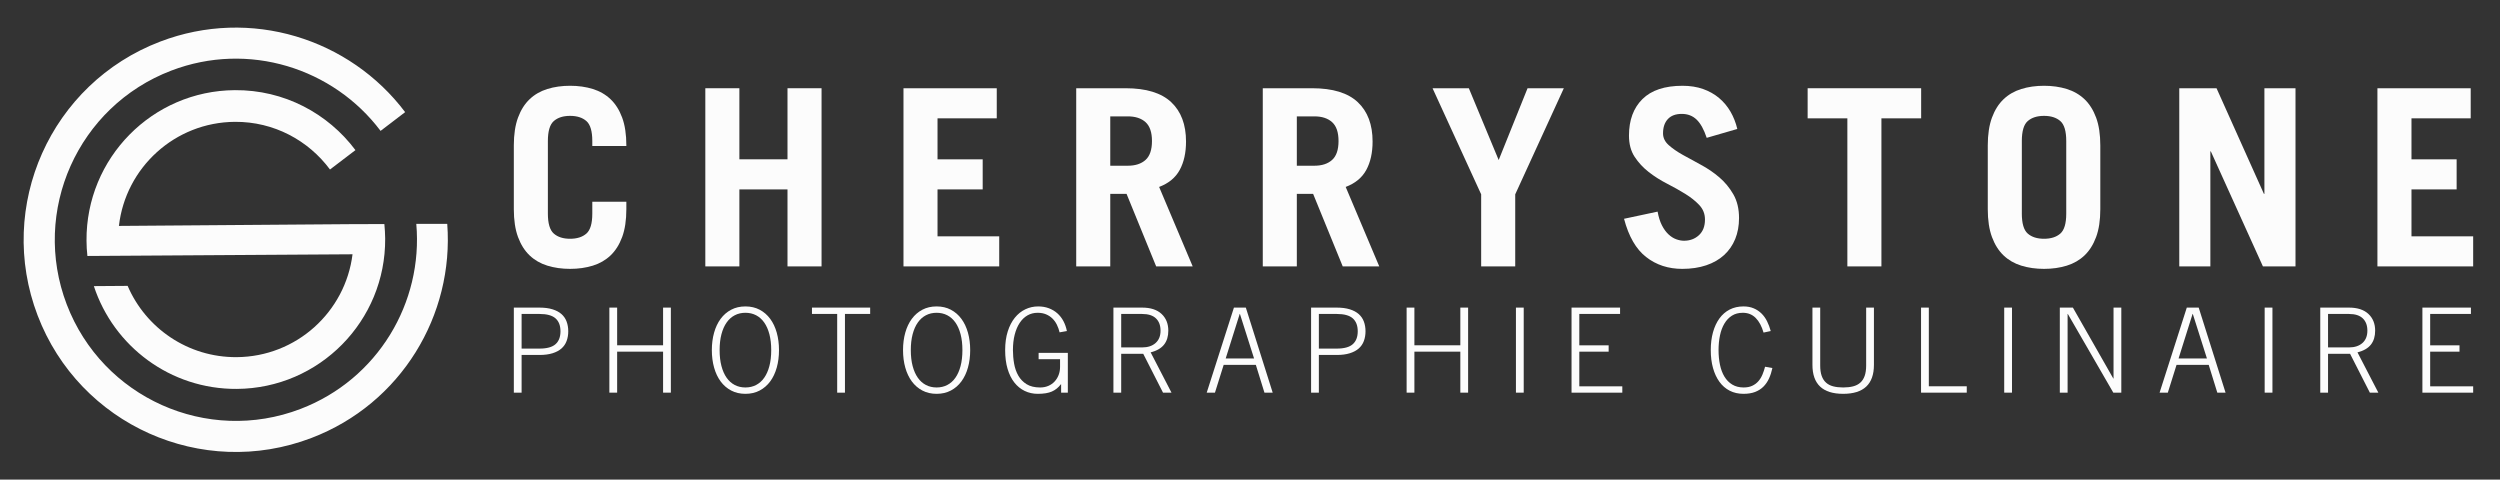
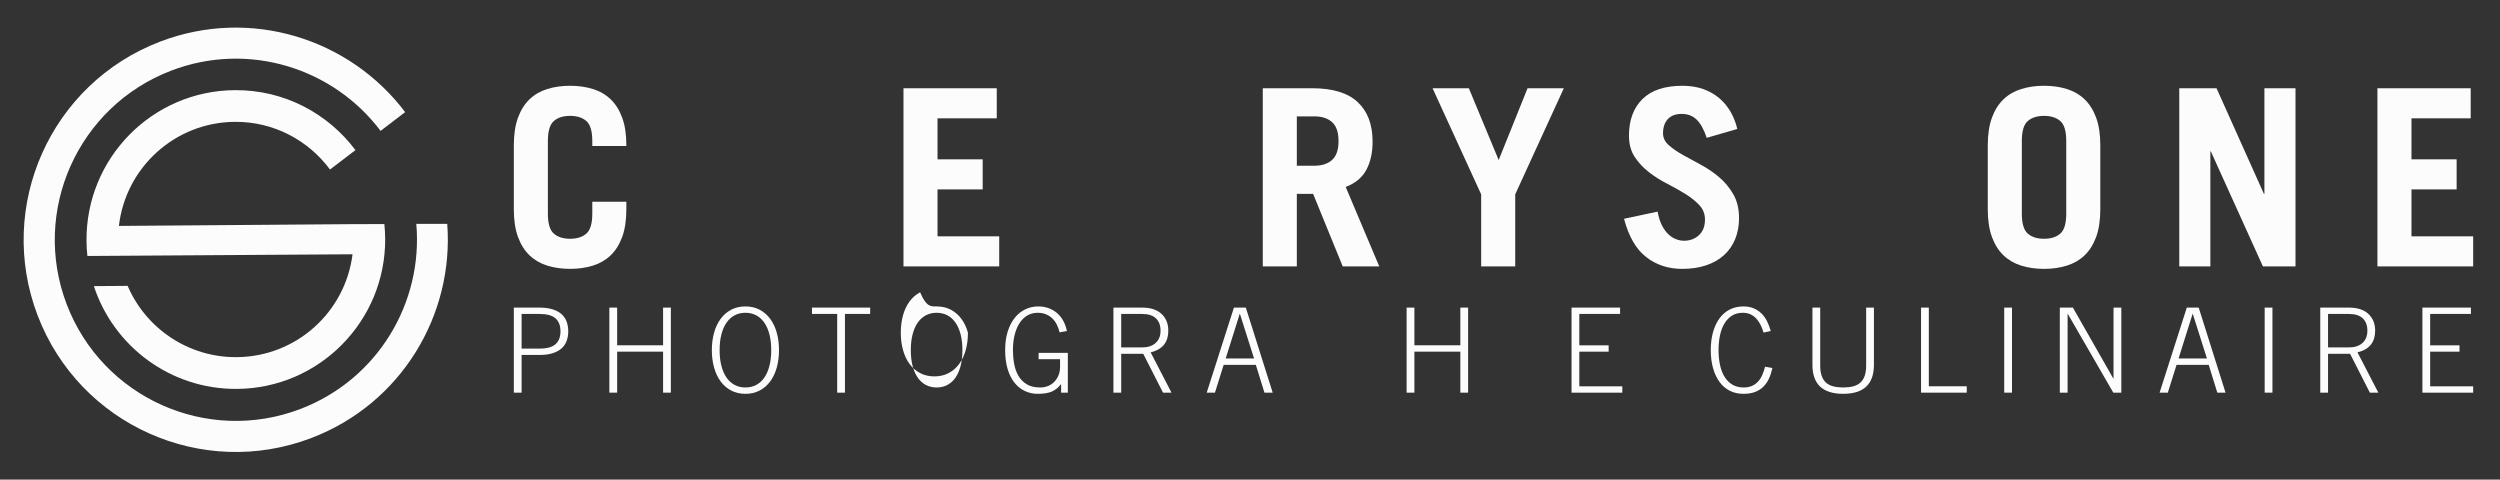
<svg xmlns="http://www.w3.org/2000/svg" id="Calque_1" x="0px" y="0px" width="1397.003px" height="268px" viewBox="968.5 278.5 1397.003 268" xml:space="preserve">
  <rect x="968.5" y="278.5" width="1397.003" height="268" fill="#333333" stroke="none" />
  <g>
    <path fill="#FCFCFC" d="M1100.654,412.51" />
    <path fill="#FCFCFC" d="M1165.408,403.749c0,0.045-130.455,0.994-130.455,0.994c3.702-32.558,31.248-57.936,64.844-58.161 c21.765-0.136,41.047,10.386,53.104,26.642l14.224-10.837c-15.353-20.501-39.873-33.731-67.418-33.506 c-46.104,0.316-83.177,37.976-82.86,84.08c0,2.89,0.181,5.78,0.496,8.58l148.156-0.948c-4.019,32.242-31.383,57.257-64.753,57.483 c-27.274,0.18-50.801-16.258-60.915-39.828l-18.876,0.136c11.019,33.595,42.718,57.708,79.927,57.438 c46.104-0.316,83.177-37.976,82.86-84.035c-0.045-2.71-0.181-5.419-0.451-8.083L1165.408,403.749z" />
    <path fill="#FCFCFC" d="M1201.127,403.614c3.883,43.937-21.494,86.88-64.709,103.405c-52.2,19.959-110.677-6.23-130.636-58.431 c-19.914-52.2,6.231-110.677,58.432-130.636c43.124-16.481,90.492-1.444,116.954,33.687l13.728-10.477 c-30.978-41.092-86.384-58.702-136.868-39.421c-61.187,23.346-91.847,91.893-68.501,153.034 c23.346,61.14,91.892,91.845,153.033,68.454c50.168-19.145,79.7-68.681,75.861-119.616H1201.127z" />
  </g>
  <g>
    <g>
      <path fill="#FCFCFC" d="M1255.629,497.914v-47.525h14.35c2.809,0,5.234,0.318,7.273,0.953c2.041,0.635,3.709,1.525,5.005,2.666 c1.292,1.143,2.247,2.533,2.862,4.18c0.614,1.646,0.921,3.457,0.921,5.432s-0.307,3.785-0.921,5.43 c-0.615,1.646-1.57,3.039-2.862,4.18c-1.296,1.141-2.964,2.031-5.005,2.668c-2.039,0.637-4.465,0.953-7.273,0.953h-10.005v21.064 H1255.629z M1259.974,473.295h10.005c4.125,0,7.109-0.824,8.953-2.469c1.843-1.646,2.764-4.047,2.764-7.207 s-0.921-5.562-2.764-7.209c-1.844-1.645-4.828-2.469-8.953-2.469h-10.005V473.295z" />
      <path fill="#FCFCFC" d="M1309.014,450.389h4.345v21.062h25.672v-21.062h4.345v47.525h-4.345v-22.908h-25.672v22.908h-4.345 V450.389z" />
      <path fill="#FCFCFC" d="M1385.042,449.729c2.985,0,5.639,0.615,7.966,1.844c2.325,1.229,4.288,2.93,5.892,5.102 c1.601,2.172,2.818,4.75,3.653,7.734c0.832,2.984,1.25,6.23,1.25,9.742c0,3.51-0.418,6.76-1.25,9.742 c-0.835,2.984-2.053,5.562-3.653,7.736c-1.604,2.17-3.566,3.873-5.892,5.1c-2.327,1.229-4.98,1.844-7.966,1.844 s-5.64-0.615-7.965-1.844c-2.326-1.227-4.29-2.93-5.891-5.1c-1.604-2.174-2.821-4.752-3.653-7.736 c-0.835-2.982-1.252-6.232-1.252-9.742c0-3.512,0.417-6.758,1.252-9.742c0.832-2.984,2.05-5.562,3.653-7.734 c1.601-2.172,3.564-3.873,5.891-5.102C1379.402,450.344,1382.057,449.729,1385.042,449.729z M1385.042,495.018 c2.194,0,4.18-0.459,5.958-1.381c1.777-0.924,3.291-2.271,4.541-4.049c1.252-1.779,2.216-3.961,2.896-6.551 c0.68-2.588,1.021-5.551,1.021-8.887c0-3.334-0.342-6.297-1.021-8.887c-0.681-2.59-1.645-4.773-2.896-6.549 c-1.25-1.779-2.764-3.127-4.541-4.049c-1.778-0.922-3.764-1.383-5.958-1.383s-4.18,0.461-5.957,1.383 c-1.776,0.922-3.291,2.27-4.542,4.049c-1.25,1.775-2.217,3.959-2.896,6.549c-0.682,2.59-1.021,5.553-1.021,8.887 c0,3.336,0.34,6.299,1.021,8.887c0.679,2.59,1.646,4.771,2.896,6.551c1.251,1.777,2.766,3.125,4.542,4.049 C1380.862,494.559,1382.848,495.018,1385.042,495.018z" />
      <path fill="#FCFCFC" d="M1422.234,450.389h32.518v3.553h-14.087v43.973h-4.344v-43.973h-14.087V450.389z" />
-       <path fill="#FCFCFC" d="M1491.878,449.729c2.982,0,5.637,0.615,7.965,1.844c2.325,1.229,4.29,2.93,5.893,5.102 c1.601,2.172,2.817,4.75,3.653,7.734c0.831,2.984,1.25,6.23,1.25,9.742c0,3.51-0.419,6.76-1.25,9.742 c-0.836,2.984-2.053,5.562-3.653,7.736c-1.603,2.17-3.567,3.873-5.893,5.1c-2.328,1.229-4.982,1.844-7.965,1.844 c-2.985,0-5.64-0.615-7.965-1.844c-2.326-1.227-4.29-2.93-5.893-5.1c-1.601-2.174-2.819-4.752-3.653-7.736 c-0.834-2.982-1.249-6.232-1.249-9.742c0-3.512,0.415-6.758,1.249-9.742s2.053-5.562,3.653-7.734 c1.603-2.172,3.566-3.873,5.893-5.102C1486.238,450.344,1488.893,449.729,1491.878,449.729z M1491.878,495.018 c2.194,0,4.181-0.459,5.957-1.381c1.779-0.924,3.291-2.271,4.543-4.049c1.251-1.779,2.216-3.961,2.896-6.551 c0.68-2.588,1.021-5.551,1.021-8.887c0-3.334-0.341-6.297-1.021-8.887c-0.681-2.59-1.646-4.773-2.896-6.549 c-1.252-1.779-2.764-3.127-4.543-4.049c-1.776-0.922-3.763-1.383-5.957-1.383s-4.181,0.461-5.957,1.383 c-1.778,0.922-3.291,2.27-4.542,4.049c-1.252,1.775-2.217,3.959-2.898,6.549c-0.679,2.59-1.02,5.553-1.02,8.887 c0,3.336,0.341,6.299,1.02,8.887c0.682,2.59,1.646,4.771,2.898,6.551c1.251,1.777,2.764,3.125,4.542,4.049 C1487.697,494.559,1489.684,495.018,1491.878,495.018z" />
+       <path fill="#FCFCFC" d="M1491.878,449.729c2.982,0,5.637,0.615,7.965,1.844c2.325,1.229,4.29,2.93,5.893,5.102 c1.601,2.172,2.817,4.75,3.653,7.734c0,3.51-0.419,6.76-1.25,9.742 c-0.836,2.984-2.053,5.562-3.653,7.736c-1.603,2.17-3.567,3.873-5.893,5.1c-2.328,1.229-4.982,1.844-7.965,1.844 c-2.985,0-5.64-0.615-7.965-1.844c-2.326-1.227-4.29-2.93-5.893-5.1c-1.601-2.174-2.819-4.752-3.653-7.736 c-0.834-2.982-1.249-6.232-1.249-9.742c0-3.512,0.415-6.758,1.249-9.742s2.053-5.562,3.653-7.734 c1.603-2.172,3.566-3.873,5.893-5.102C1486.238,450.344,1488.893,449.729,1491.878,449.729z M1491.878,495.018 c2.194,0,4.181-0.459,5.957-1.381c1.779-0.924,3.291-2.271,4.543-4.049c1.251-1.779,2.216-3.961,2.896-6.551 c0.68-2.588,1.021-5.551,1.021-8.887c0-3.334-0.341-6.297-1.021-8.887c-0.681-2.59-1.646-4.773-2.896-6.549 c-1.252-1.779-2.764-3.127-4.543-4.049c-1.776-0.922-3.763-1.383-5.957-1.383s-4.181,0.461-5.957,1.383 c-1.778,0.922-3.291,2.27-4.542,4.049c-1.252,1.775-2.217,3.959-2.898,6.549c-0.679,2.59-1.02,5.553-1.02,8.887 c0,3.336,0.341,6.299,1.02,8.887c0.682,2.59,1.646,4.771,2.898,6.551c1.251,1.777,2.764,3.125,4.542,4.049 C1487.697,494.559,1489.684,495.018,1491.878,495.018z" />
      <path fill="#FCFCFC" d="M1560.599,464.211c-0.351-1.492-0.854-2.906-1.513-4.246c-0.658-1.338-1.493-2.502-2.501-3.49 c-1.01-0.986-2.195-1.766-3.555-2.334c-1.36-0.57-2.919-0.857-4.674-0.857c-2.107,0-4.006,0.484-5.694,1.447 c-1.689,0.967-3.139,2.359-4.345,4.182c-1.207,1.822-2.14,4.016-2.798,6.582c-0.658,2.568-0.987,5.455-0.987,8.656 c0,2.545,0.22,5.068,0.659,7.57c0.438,2.502,1.228,4.738,2.369,6.715c1.141,1.975,2.688,3.566,4.641,4.771 c1.952,1.207,4.465,1.811,7.537,1.811c1.668,0,3.192-0.297,4.575-0.889c1.382-0.594,2.556-1.416,3.521-2.469 c0.965-1.053,1.712-2.271,2.239-3.654c0.524-1.381,0.788-2.861,0.788-4.441v-4.346h-11.98v-3.555h16.325v22.25h-3.752v-4.674 h-0.132c-1.404,1.842-3.083,3.191-5.035,4.049c-1.953,0.855-4.575,1.283-7.866,1.283c-2.634,0-5.068-0.537-7.307-1.613 c-2.239-1.074-4.17-2.643-5.793-4.707c-1.624-2.061-2.886-4.607-3.785-7.635s-1.35-6.516-1.35-10.467 c0-3.949,0.482-7.438,1.449-10.467c0.964-3.027,2.281-5.572,3.949-7.635c1.666-2.064,3.619-3.631,5.858-4.707 c2.237-1.074,4.629-1.613,7.175-1.613c2.194,0,4.189,0.34,5.99,1.02c1.799,0.682,3.38,1.625,4.74,2.832 c1.359,1.207,2.489,2.656,3.39,4.344c0.897,1.691,1.547,3.545,1.942,5.562L1560.599,464.211z" />
      <path fill="#FCFCFC" d="M1623.134,497.914h-4.739l-11.059-21.723h-12.31v21.723h-4.344v-47.525h16.062 c4.694,0,8.304,1.174,10.828,3.52c2.522,2.35,3.785,5.477,3.785,9.381c0,3.16-0.79,5.75-2.371,7.768 c-1.578,2.02-4.08,3.469-7.503,4.344L1623.134,497.914z M1595.026,472.637h11.718c3.158,0,5.66-0.824,7.504-2.469 c1.844-1.646,2.765-3.939,2.765-6.879s-0.856-5.232-2.567-6.879c-1.713-1.645-4.279-2.469-7.701-2.469h-11.718V472.637z" />
      <path fill="#FCFCFC" d="M1658.022,450.389h6.648l15.008,47.525h-4.607l-4.806-15.535h-17.971l-4.871,15.535h-4.607 L1658.022,450.389z M1669.278,478.826l-7.899-24.885h-0.132l-7.833,24.885H1669.278z" />
-       <path fill="#FCFCFC" d="M1701.138,497.914v-47.525h14.35c2.809,0,5.233,0.318,7.274,0.953s3.708,1.525,5.002,2.666 c1.294,1.143,2.249,2.533,2.863,4.18c0.615,1.646,0.922,3.457,0.922,5.432s-0.307,3.785-0.922,5.43 c-0.614,1.646-1.569,3.039-2.863,4.18s-2.961,2.031-5.002,2.668s-4.466,0.953-7.274,0.953h-10.005v21.064H1701.138z M1705.482,473.295h10.005c4.126,0,7.109-0.824,8.952-2.469c1.844-1.646,2.766-4.047,2.766-7.207s-0.922-5.562-2.766-7.209 c-1.843-1.645-4.826-2.469-8.952-2.469h-10.005V473.295z" />
      <path fill="#FCFCFC" d="M1754.522,450.389h4.344v21.062h25.673v-21.062h4.345v47.525h-4.345v-22.908h-25.673v22.908h-4.344 V450.389z" />
-       <path fill="#FCFCFC" d="M1815.608,450.389h4.345v47.525h-4.345V450.389z" />
      <path fill="#FCFCFC" d="M1846.678,497.914v-47.525h27.12v3.553h-22.776v17.51h16.392v3.555h-16.392v19.354h24.028v3.555H1846.678z " />
      <path fill="#FCFCFC" d="M1953.975,464.342c-1.009-3.51-2.469-6.23-4.378-8.162c-1.907-1.932-4.311-2.896-7.207-2.896 c-2.369,0-4.399,0.539-6.089,1.613c-1.69,1.076-3.095,2.557-4.213,4.443c-1.119,1.887-1.941,4.104-2.469,6.648 c-0.526,2.545-0.79,5.266-0.79,8.162s0.264,5.617,0.79,8.162c0.527,2.547,1.36,4.762,2.501,6.648 c1.142,1.889,2.601,3.369,4.378,4.443c1.778,1.076,3.894,1.613,6.353,1.613c1.887,0,3.499-0.318,4.839-0.955 c1.338-0.635,2.469-1.48,3.39-2.533c0.921-1.055,1.679-2.281,2.271-3.688c0.593-1.404,1.085-2.873,1.48-4.41l4.081,0.725 c-0.439,2.105-1.064,4.047-1.876,5.826c-0.812,1.777-1.855,3.303-3.127,4.576c-1.273,1.271-2.821,2.26-4.642,2.961 c-1.821,0.701-3.981,1.053-6.483,1.053c-2.896,0-5.476-0.582-7.734-1.744c-2.261-1.162-4.17-2.82-5.727-4.971 c-1.558-2.15-2.754-4.717-3.589-7.701c-0.833-2.984-1.249-6.318-1.249-10.006s0.416-7.021,1.249-10.006 c0.835-2.982,2.031-5.551,3.589-7.701c1.557-2.148,3.466-3.807,5.727-4.971c2.259-1.162,4.839-1.744,7.734-1.744 c2.107,0,3.993,0.352,5.661,1.055c1.667,0.701,3.127,1.666,4.378,2.896c1.25,1.227,2.292,2.688,3.127,4.377 c0.833,1.689,1.514,3.5,2.04,5.43L1953.975,464.342z" />
      <path fill="#FCFCFC" d="M1985.637,450.389v32.385c0,2.283,0.273,4.203,0.822,5.76c0.549,1.559,1.359,2.82,2.436,3.785 c1.075,0.967,2.413,1.658,4.016,2.074c1.602,0.418,3.457,0.625,5.563,0.625c2.105,0,3.96-0.207,5.562-0.625 c1.601-0.416,2.939-1.107,4.015-2.074c1.076-0.965,1.887-2.227,2.437-3.785c0.548-1.557,0.823-3.477,0.823-5.76v-32.385h4.344 v31.99c0,10.797-5.728,16.193-17.18,16.193c-11.454,0-17.182-5.396-17.182-16.193v-31.99H1985.637z" />
      <path fill="#FCFCFC" d="M2041.983,450.389h4.344v43.971h21.196v3.555h-25.54V450.389z" />
      <path fill="#FCFCFC" d="M2088.457,450.389h4.345v47.525h-4.345V450.389z" />
      <path fill="#FCFCFC" d="M2119.527,450.389h7.307l22.578,39.625h0.132v-39.625h4.345v47.525h-4.477l-25.409-43.973h-0.132v43.973 h-4.344V450.389z" />
      <path fill="#FCFCFC" d="M2190.487,450.389h6.647l15.009,47.525h-4.607l-4.806-15.535h-17.971l-4.87,15.535h-4.608 L2190.487,450.389z M2201.743,478.826l-7.898-24.885h-0.133l-7.833,24.885H2201.743z" />
      <path fill="#FCFCFC" d="M2233.998,450.389h4.344v47.525h-4.344V450.389z" />
      <path fill="#FCFCFC" d="M2297.52,497.914h-4.739l-11.06-21.723h-12.309v21.723h-4.345v-47.525h16.062 c4.695,0,8.305,1.174,10.828,3.52c2.523,2.35,3.785,5.477,3.785,9.381c0,3.16-0.789,5.75-2.369,7.768 c-1.58,2.02-4.082,3.469-7.505,4.344L2297.52,497.914z M2269.412,472.637h11.717c3.16,0,5.661-0.824,7.505-2.469 c1.843-1.646,2.764-3.939,2.764-6.879s-0.856-5.232-2.566-6.879c-1.712-1.645-4.279-2.469-7.702-2.469h-11.717V472.637z" />
      <path fill="#FCFCFC" d="M2322.139,497.914v-47.525h27.121v3.553h-22.776v17.51h16.39v3.555h-16.39v19.354h24.026v3.555H2322.139z" />
    </g>
    <g>
      <path fill="#FCFCFC" d="M1274.656,397.856c0,5.517,1.104,9.239,3.312,11.169c2.205,1.931,5.238,2.896,9.1,2.896 c3.859,0,6.895-0.966,9.104-2.896c2.203-1.93,3.308-5.652,3.308-11.169v-6.62h19.028v4.139c0,6.159-0.781,11.354-2.343,15.581 c-1.565,4.229-3.722,7.653-6.482,10.274c-2.757,2.619-6.066,4.529-9.928,5.721c-3.861,1.195-8.091,1.793-12.687,1.793 c-4.597,0-8.825-0.598-12.686-1.793c-3.86-1.191-7.17-3.102-9.929-5.721c-2.757-2.621-4.92-6.045-6.482-10.274 c-1.562-4.228-2.343-9.422-2.343-15.581v-35.577c0-6.158,0.781-11.353,2.343-15.583c1.562-4.227,3.726-7.651,6.482-10.271 c2.759-2.621,6.068-4.527,9.929-5.724c3.86-1.193,8.089-1.792,12.686-1.792c4.596,0,8.825,0.599,12.687,1.792 c3.861,1.196,7.171,3.103,9.928,5.724c2.761,2.62,4.917,6.045,6.482,10.271c1.562,4.23,2.343,9.425,2.343,15.583v0.276h-19.028 v-2.759c0-5.516-1.104-9.239-3.308-11.169c-2.209-1.932-5.244-2.896-9.104-2.896c-3.861,0-6.895,0.964-9.1,2.896 c-2.208,1.93-3.312,5.653-3.312,11.169V397.856z" />
-       <path fill="#FCFCFC" d="M1362.636,427.365v-99.559h19.028v39.713h26.891v-39.713h19.029v99.559h-19.029v-43.023h-26.891v43.023 H1362.636z" />
      <path fill="#FCFCFC" d="M1473.364,427.365v-99.559h52.124v16.822h-33.096v22.891h25.236v16.822h-25.236v26.201h34.474v16.822 H1473.364z" />
-       <path fill="#FCFCFC" d="M1614.567,427.365l-16.548-40.541h-9.102v40.541h-19.027v-99.559h27.579 c11.489,0,19.993,2.598,25.509,7.79c5.518,5.194,8.273,12.527,8.273,21.995c0,6.253-1.171,11.537-3.516,15.857 c-2.345,4.321-6.185,7.494-11.515,9.515l18.754,44.401H1614.567z M1588.918,371.105h9.791c4.228,0,7.537-1.08,9.929-3.241 c2.388-2.159,3.587-5.675,3.587-10.549c0-4.871-1.199-8.388-3.587-10.549c-2.392-2.158-5.701-3.24-9.929-3.24h-9.791V371.105z" />
      <path fill="#FCFCFC" d="M1718.814,427.365l-16.546-40.541h-9.103v40.541h-19.028v-99.559h27.579c11.491,0,19.992,2.598,25.51,7.79 c5.516,5.194,8.272,12.527,8.272,21.995c0,6.253-1.172,11.537-3.515,15.857c-2.343,4.321-6.186,7.494-11.514,9.515l18.754,44.401 H1718.814z M1693.166,371.105h9.789c4.229,0,7.539-1.08,9.93-3.241c2.39-2.159,3.586-5.675,3.586-10.549 c0-4.871-1.196-8.388-3.586-10.549c-2.391-2.158-5.7-3.24-9.93-3.24h-9.789V371.105z" />
      <path fill="#FCFCFC" d="M1805.966,367.934l16.135-40.127h20.269l-27.164,59.294v40.265h-19.029v-40.265l-27.166-59.294h20.271 L1805.966,367.934z" />
      <path fill="#FCFCFC" d="M1922.209,355.523c-1.562-4.688-3.447-8.089-5.654-10.205c-2.206-2.113-4.963-3.171-8.272-3.171 c-3.402,0-6,0.965-7.79,2.896c-1.793,1.93-2.689,4.597-2.689,7.997c0,2.482,1.056,4.667,3.172,6.55 c2.112,1.885,4.733,3.702,7.86,5.447c3.124,1.747,6.526,3.608,10.202,5.585c3.677,1.977,7.079,4.298,10.205,6.963 c3.124,2.667,5.743,5.84,7.86,9.515c2.114,3.677,3.172,8.091,3.172,13.239c0,4.32-0.715,8.227-2.137,11.72 c-1.428,3.495-3.495,6.481-6.206,8.964c-2.713,2.48-6.047,4.391-9.996,5.723c-3.955,1.332-8.413,1.998-13.377,1.998 c-7.814,0-14.549-2.205-20.201-6.617c-5.654-4.414-9.771-11.537-12.343-21.375l18.755-3.998c0.552,3.033,1.355,5.584,2.412,7.652 c1.057,2.069,2.275,3.746,3.654,5.033c1.38,1.289,2.827,2.207,4.344,2.758c1.516,0.553,2.966,0.826,4.344,0.826 c3.311,0,6.089-1.033,8.343-3.101c2.251-2.069,3.377-4.986,3.377-8.757c0-3.124-1.056-5.812-3.171-8.067 c-2.114-2.251-4.736-4.343-7.859-6.274c-3.126-1.93-6.529-3.836-10.203-5.722c-3.679-1.883-7.081-4.044-10.206-6.481 c-3.126-2.435-5.745-5.261-7.858-8.48c-2.117-3.217-3.172-7.169-3.172-11.858c0-8.641,2.503-15.444,7.514-20.409 c5.01-4.964,12.481-7.445,22.407-7.445c4.229,0,8.044,0.599,11.446,1.792c3.4,1.196,6.389,2.875,8.963,5.033 c2.574,2.161,4.711,4.712,6.412,7.653c1.701,2.943,2.964,6.16,3.793,9.653L1922.209,355.523z" />
-       <path fill="#FCFCFC" d="M2042.041,327.807v16.822h-22.202v82.736h-19.028v-82.736h-22.2v-16.822H2042.041z" />
      <path fill="#FCFCFC" d="M2079.271,359.798c0-6.158,0.781-11.353,2.344-15.583c1.562-4.227,3.724-7.651,6.482-10.271 c2.758-2.621,6.068-4.527,9.93-5.724c3.859-1.193,8.088-1.792,12.684-1.792c4.598,0,8.826,0.599,12.688,1.792 c3.86,1.196,7.17,3.103,9.927,5.724c2.758,2.62,4.917,6.045,6.482,10.271c1.562,4.23,2.344,9.425,2.344,15.583v35.577 c0,6.159-0.782,11.354-2.344,15.581c-1.565,4.229-3.725,7.653-6.482,10.274c-2.757,2.619-6.066,4.529-9.927,5.721 c-3.862,1.195-8.091,1.793-12.688,1.793c-4.596,0-8.824-0.598-12.684-1.793c-3.861-1.191-7.172-3.102-9.93-5.721 c-2.759-2.621-4.92-6.045-6.482-10.274c-1.562-4.228-2.344-9.422-2.344-15.581V359.798z M2098.303,397.856 c0,5.517,1.102,9.239,3.308,11.169c2.206,1.931,5.24,2.896,9.101,2.896c3.863,0,6.895-0.966,9.102-2.896 c2.206-1.93,3.311-5.652,3.311-11.169v-40.541c0-5.516-1.104-9.239-3.311-11.169c-2.207-1.932-5.238-2.896-9.102-2.896 c-3.86,0-6.895,0.964-9.101,2.896c-2.206,1.93-3.308,5.653-3.308,11.169V397.856z" />
      <path fill="#FCFCFC" d="M2186.28,427.365v-99.559h20.819l26.478,59.018h0.276v-59.018h17.374v99.559h-18.202l-29.096-64.258 h-0.275v64.258H2186.28z" />
      <path fill="#FCFCFC" d="M2297.006,427.365v-99.559h52.126v16.822h-33.095v22.891h25.234v16.822h-25.234v26.201h34.473v16.822 H2297.006z" />
    </g>
  </g>
</svg>